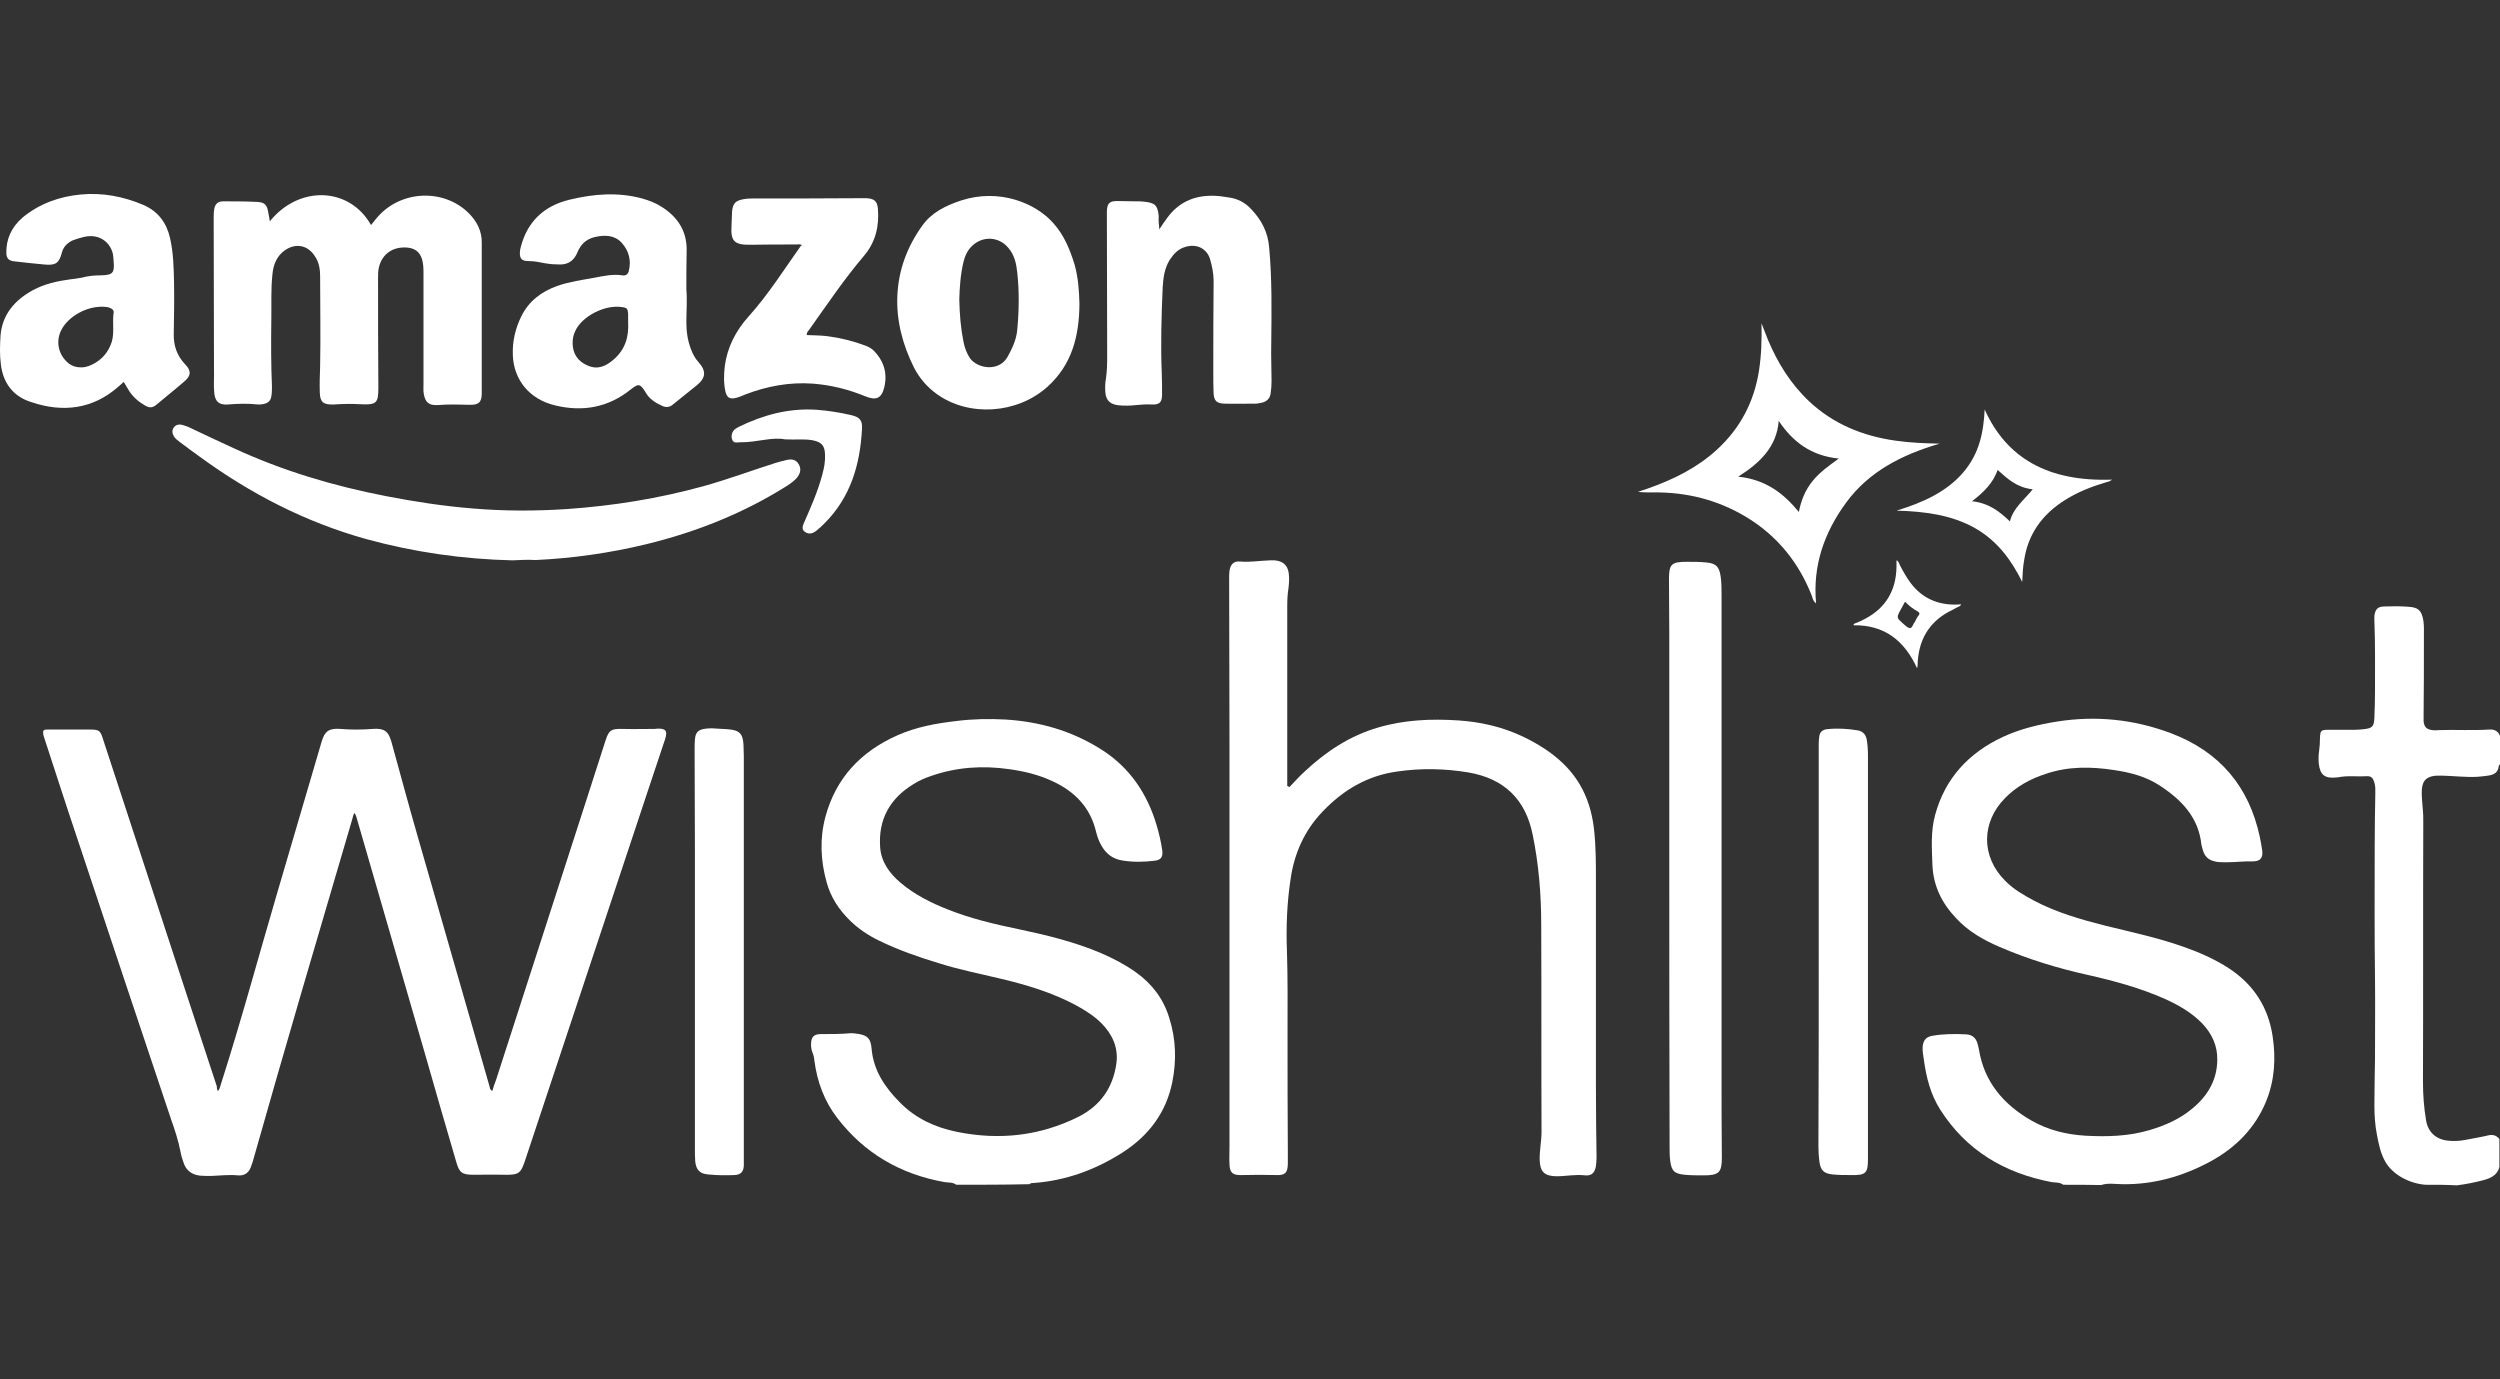
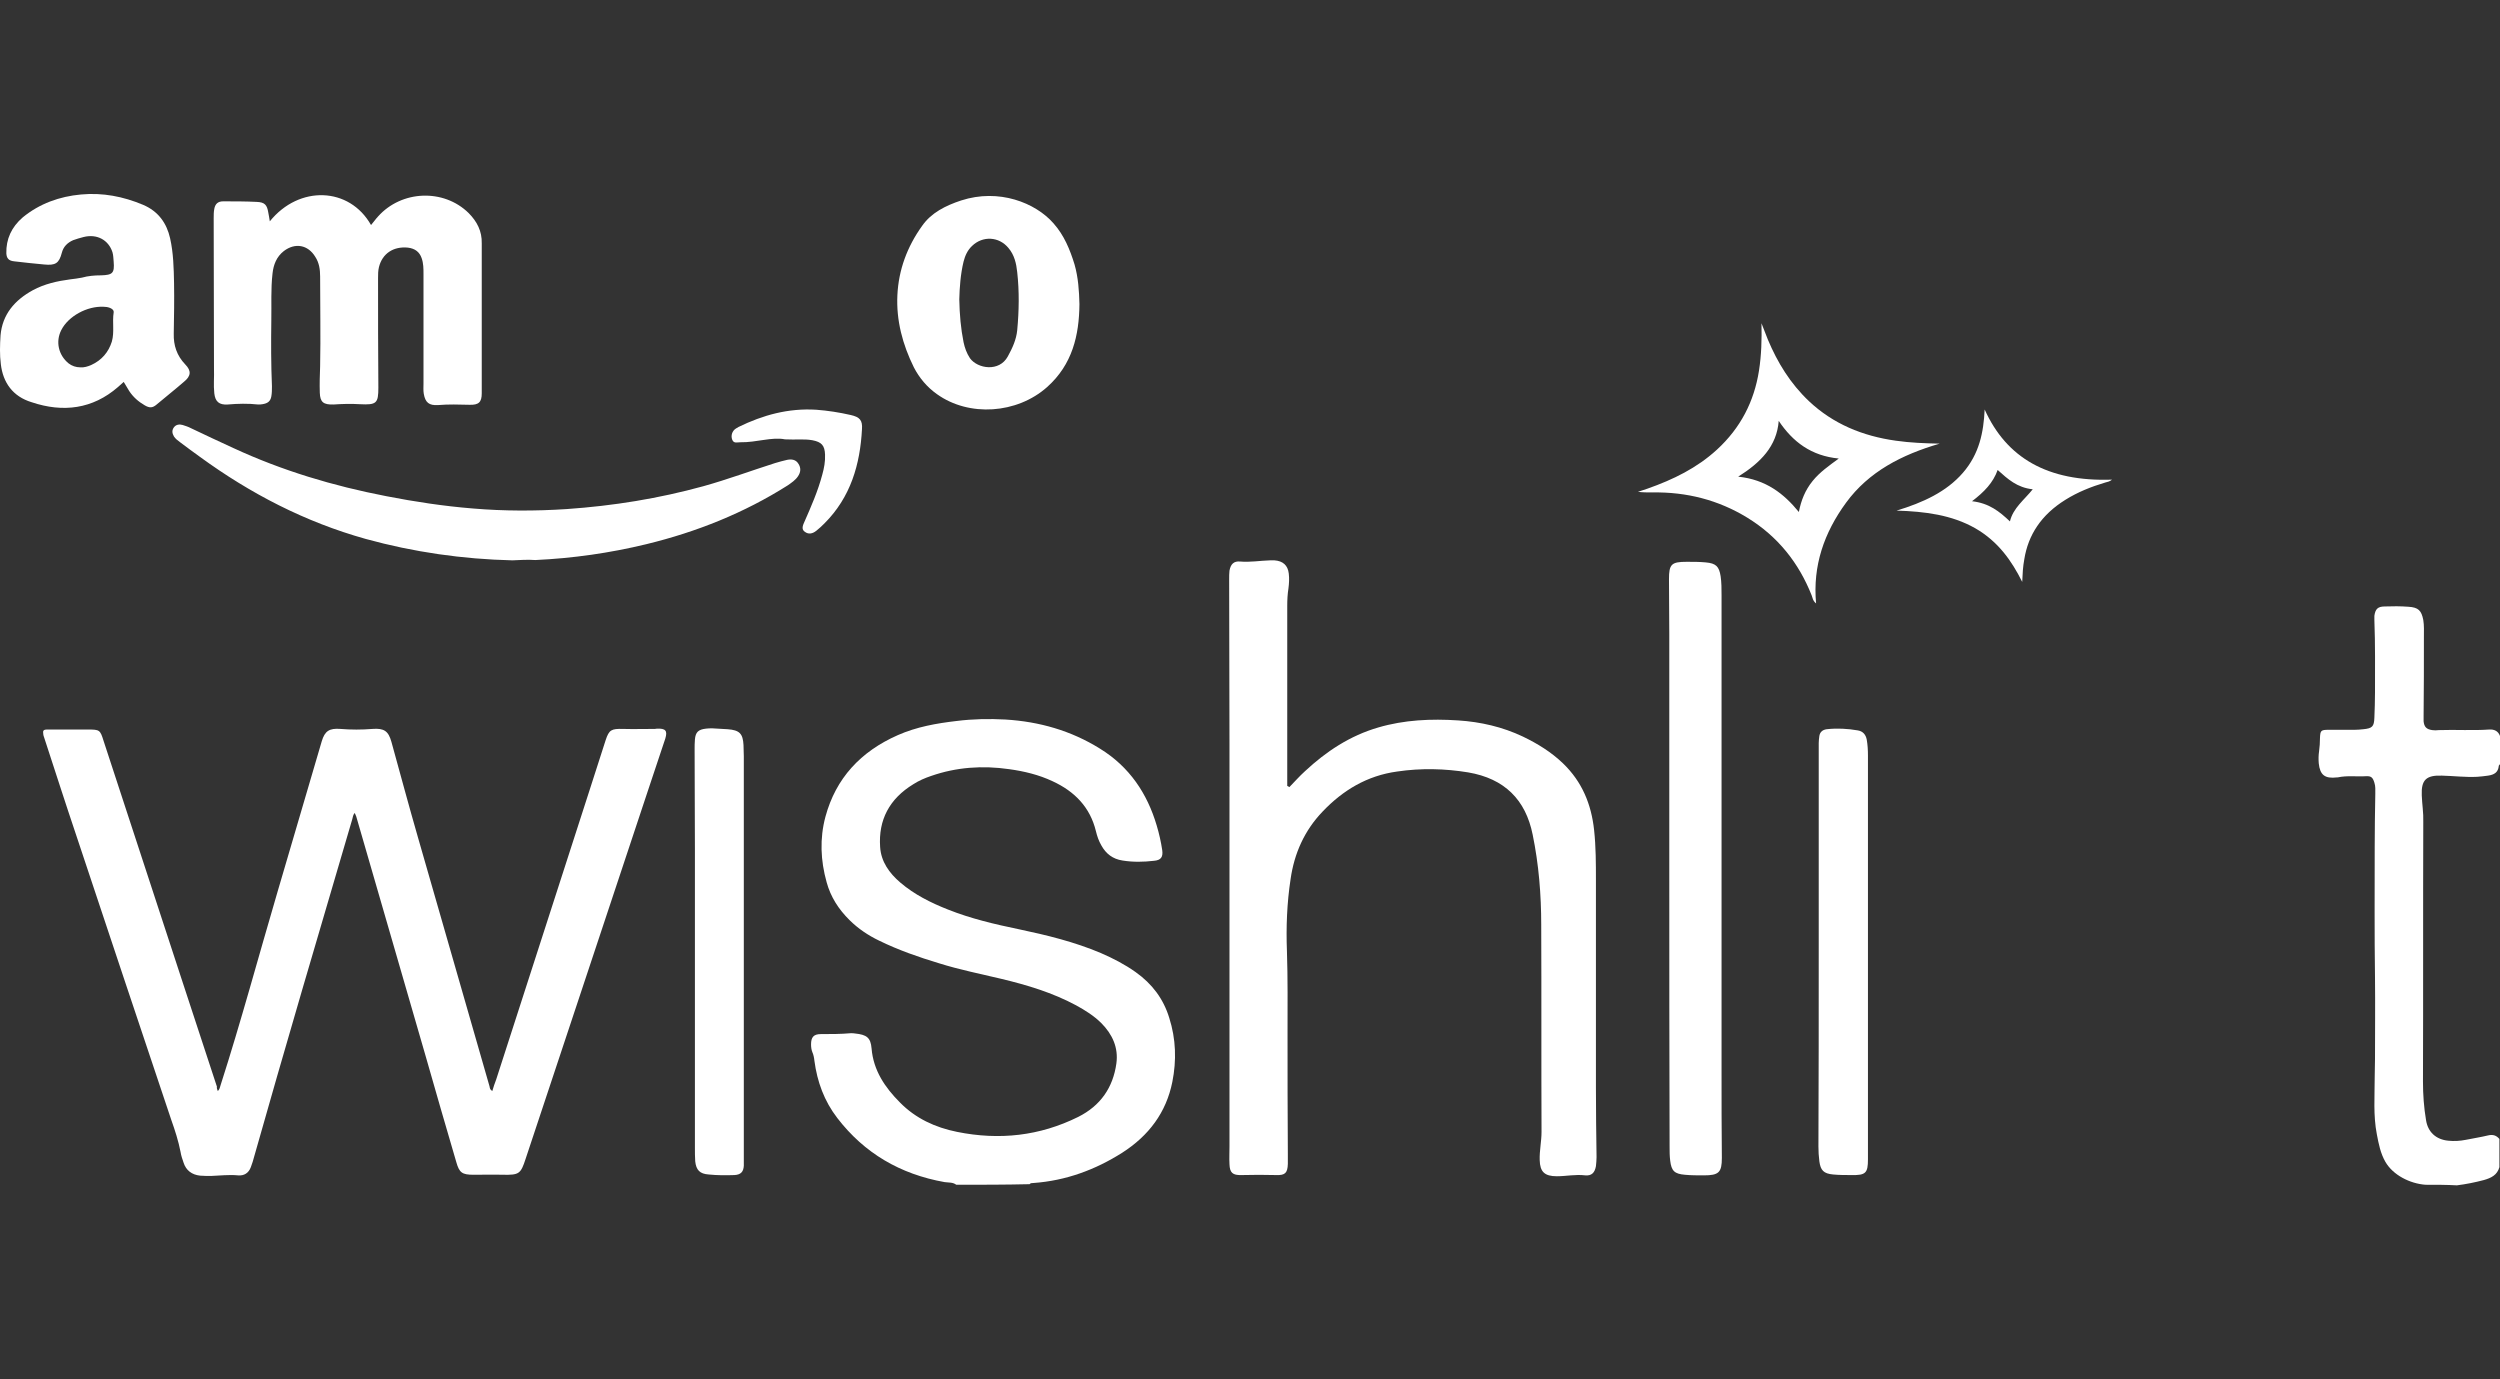
<svg xmlns="http://www.w3.org/2000/svg" width="116" height="64" viewBox="0 0 116 64" fill="none">
  <rect x="0" y="0" width="116" height="64" fill="#333333" stroke="none" />
  <path d="M12.519 10.27C13.877 8.586 16.212 8.666 17.216 10.442C17.33 10.31 17.429 10.164 17.542 10.044C18.631 8.825 20.584 8.745 21.744 9.885C22.14 10.283 22.367 10.734 22.353 11.291C22.353 13.611 22.353 15.931 22.353 18.252C22.353 18.663 22.211 18.795 21.787 18.782C21.306 18.769 20.81 18.755 20.329 18.795C19.905 18.822 19.735 18.676 19.664 18.278C19.636 18.119 19.65 17.96 19.65 17.801C19.65 16.104 19.65 14.407 19.65 12.71C19.65 12.471 19.65 12.219 19.565 11.98C19.466 11.689 19.254 11.53 18.928 11.49C18.249 11.423 17.74 11.768 17.584 12.391C17.542 12.564 17.542 12.723 17.542 12.895C17.542 14.592 17.542 16.289 17.556 17.986C17.556 18.716 17.471 18.795 16.693 18.755C16.283 18.729 15.886 18.742 15.476 18.769C15.009 18.782 14.854 18.663 14.839 18.225C14.825 17.814 14.839 17.403 14.854 16.992C14.882 15.6 14.854 14.221 14.854 12.829C14.854 12.511 14.811 12.192 14.627 11.914C14.287 11.357 13.693 11.251 13.17 11.649C12.83 11.914 12.689 12.285 12.646 12.683C12.561 13.412 12.604 14.141 12.589 14.871C12.575 15.892 12.575 16.899 12.618 17.92C12.618 18.079 12.618 18.238 12.589 18.397C12.547 18.623 12.42 18.716 12.179 18.755C12.108 18.769 12.038 18.769 11.981 18.769C11.5 18.716 11.033 18.729 10.566 18.769C10.17 18.795 9.986 18.636 9.944 18.252C9.901 17.867 9.944 17.496 9.929 17.111C9.929 14.778 9.915 12.444 9.915 10.124C9.915 9.978 9.915 9.832 9.944 9.687C9.986 9.461 10.113 9.342 10.354 9.342C10.877 9.342 11.401 9.342 11.91 9.368C12.292 9.382 12.391 9.514 12.448 9.859C12.476 9.978 12.491 10.111 12.519 10.27Z" fill="white" />
-   <path d="M31.847 13.425C31.89 13.929 31.847 14.446 31.847 14.95C31.847 15.374 31.904 15.799 32.059 16.197C32.144 16.422 32.243 16.621 32.413 16.806C32.781 17.217 32.753 17.536 32.328 17.88C31.96 18.185 31.592 18.464 31.224 18.769C31.069 18.901 30.913 18.915 30.729 18.835C30.404 18.689 30.121 18.503 29.951 18.199C29.951 18.185 29.937 18.185 29.937 18.172C29.696 17.801 29.626 17.788 29.272 18.066C28.239 18.901 27.05 19.127 25.749 18.808C24.574 18.53 23.838 17.628 23.796 16.488C23.768 15.852 23.909 15.242 24.192 14.672C24.532 13.982 25.112 13.531 25.862 13.266C26.428 13.068 27.022 12.988 27.602 12.882C28.027 12.802 28.437 12.71 28.876 12.776C29.031 12.802 29.13 12.736 29.173 12.59C29.3 12.086 29.187 11.636 28.833 11.251C28.508 10.906 28.055 10.893 27.602 10.999C27.263 11.079 27.022 11.264 26.866 11.556C26.81 11.649 26.782 11.755 26.725 11.848C26.569 12.126 26.329 12.272 25.989 12.272C25.763 12.272 25.536 12.259 25.31 12.219C25.041 12.166 24.786 12.113 24.503 12.113C24.221 12.113 24.121 12.007 24.121 11.742C24.121 11.649 24.136 11.556 24.164 11.463C24.461 10.31 25.211 9.554 26.442 9.262C27.546 8.997 28.663 8.904 29.795 9.209C30.121 9.302 30.432 9.421 30.715 9.607C31.465 10.084 31.861 10.734 31.861 11.582C31.847 12.192 31.847 12.816 31.847 13.425ZM29.145 14.937C29.145 14.831 29.145 14.685 29.145 14.552C29.13 14.327 29.088 14.274 28.847 14.248C28.069 14.128 27.008 14.672 26.697 15.348C26.612 15.52 26.569 15.706 26.569 15.905C26.569 16.395 26.796 16.767 27.277 16.965C27.73 17.164 28.112 16.992 28.451 16.7C29.003 16.236 29.187 15.64 29.145 14.937Z" fill="white" />
  <path d="M5.741 17.721C5.628 17.827 5.543 17.894 5.472 17.96C4.298 18.981 2.925 19.153 1.468 18.663C0.591 18.397 0.138 17.748 0.039 16.899C-0.018 16.462 -0.004 16.011 0.025 15.56C0.11 14.592 0.676 13.929 1.525 13.465C2.062 13.174 2.657 13.041 3.265 12.961C3.449 12.935 3.619 12.922 3.803 12.882C4.086 12.802 4.383 12.776 4.68 12.776C5.232 12.762 5.317 12.67 5.274 12.139C5.26 11.993 5.26 11.848 5.218 11.702C5.034 11.132 4.496 10.84 3.873 10.999C3.704 11.039 3.548 11.092 3.392 11.145C3.124 11.264 2.94 11.45 2.869 11.728C2.741 12.219 2.572 12.325 2.048 12.272C1.581 12.232 1.128 12.179 0.661 12.126C0.407 12.1 0.308 11.993 0.294 11.755C0.279 11.092 0.534 10.535 1.058 10.084C1.836 9.448 2.756 9.116 3.76 9.024C4.765 8.931 5.713 9.116 6.633 9.501C7.354 9.806 7.736 10.363 7.892 11.052C8.048 11.742 8.062 12.444 8.076 13.134C8.09 13.916 8.076 14.698 8.062 15.48C8.048 16.024 8.203 16.501 8.599 16.913C8.882 17.204 8.868 17.443 8.543 17.708C8.132 18.066 7.694 18.411 7.269 18.769C7.085 18.928 6.944 18.941 6.717 18.808C6.42 18.636 6.18 18.424 5.996 18.145C5.925 18.026 5.84 17.894 5.741 17.721ZM3.732 17.045C3.902 17.058 4.072 17.005 4.227 16.939C4.722 16.714 5.034 16.342 5.189 15.852C5.317 15.401 5.203 14.95 5.274 14.499C5.288 14.393 5.203 14.327 5.104 14.287C5.005 14.248 4.906 14.234 4.807 14.234C4.043 14.194 3.166 14.672 2.841 15.321C2.572 15.852 2.713 16.475 3.18 16.859C3.336 16.979 3.52 17.045 3.732 17.045Z" fill="white" />
-   <path d="M53.793 10.641C53.934 10.429 54.033 10.27 54.147 10.124C54.741 9.302 55.576 8.997 56.609 9.103C56.736 9.116 56.849 9.143 56.977 9.156C57.415 9.209 57.769 9.395 58.052 9.7C58.533 10.204 58.83 10.774 58.887 11.463C59.028 12.961 59 14.473 58.986 15.971C58.972 16.541 59 17.111 59 17.681C59 17.867 58.986 18.066 58.958 18.252C58.929 18.477 58.788 18.636 58.533 18.689C58.448 18.702 58.349 18.729 58.264 18.729C57.783 18.729 57.288 18.742 56.807 18.729C56.467 18.716 56.34 18.61 56.312 18.278C56.297 17.947 56.297 17.615 56.297 17.297C56.297 15.878 56.297 14.46 56.312 13.041C56.312 12.683 56.241 12.351 56.142 12.007C55.986 11.53 55.533 11.304 55.024 11.45C54.67 11.543 54.458 11.781 54.274 12.06C54.033 12.444 53.977 12.882 53.949 13.319C53.892 14.659 53.85 15.984 53.906 17.323C53.92 17.668 53.92 18 53.92 18.344C53.906 18.676 53.793 18.782 53.439 18.769C53.199 18.755 52.972 18.769 52.732 18.795C52.463 18.822 52.194 18.835 51.925 18.808C51.515 18.769 51.317 18.583 51.288 18.199C51.274 17.986 51.274 17.774 51.317 17.562C51.373 17.178 51.373 16.806 51.373 16.422C51.373 14.261 51.359 12.1 51.359 9.938C51.359 9.899 51.359 9.859 51.359 9.806C51.373 9.421 51.487 9.315 51.897 9.329C52.166 9.342 52.435 9.329 52.718 9.342C52.831 9.342 52.944 9.342 53.057 9.355C53.595 9.408 53.708 9.514 53.765 10.018C53.751 10.204 53.765 10.389 53.793 10.641Z" fill="white" />
  <path d="M50.086 14.115C50.072 15.56 49.76 16.913 48.586 17.96C47.185 19.206 44.964 19.352 43.478 18.291C43.011 17.96 42.657 17.536 42.403 17.045C41.879 15.984 41.582 14.871 41.639 13.691C41.695 12.524 42.091 11.45 42.785 10.482C43.209 9.872 43.874 9.541 44.596 9.302C46.35 8.732 48.048 9.408 48.883 10.363C49.378 10.92 49.647 11.582 49.859 12.272C50.029 12.869 50.072 13.492 50.086 14.115ZM44.511 13.889C44.525 14.605 44.582 15.242 44.709 15.878C44.766 16.143 44.85 16.382 45.006 16.621C45.36 17.111 46.364 17.27 46.761 16.541C46.973 16.157 47.157 15.759 47.199 15.321C47.284 14.42 47.298 13.518 47.199 12.63C47.157 12.232 47.072 11.834 46.789 11.503C46.35 10.973 45.6 10.933 45.105 11.41C44.893 11.609 44.78 11.861 44.709 12.139C44.568 12.723 44.525 13.346 44.511 13.889Z" fill="white" />
-   <path d="M37.196 11.37C37.125 11.317 37.026 11.344 36.941 11.344C36.233 11.344 35.54 11.344 34.833 11.357C34.083 11.37 33.899 11.198 33.941 10.495C33.955 10.257 33.955 10.031 33.969 9.793C34.012 9.421 34.139 9.302 34.535 9.236C34.705 9.209 34.875 9.209 35.045 9.209C36.7 9.209 38.37 9.209 40.026 9.196C40.082 9.196 40.139 9.196 40.195 9.196C40.563 9.209 40.705 9.342 40.733 9.673C40.804 10.469 40.634 11.225 40.096 11.861C39.162 12.961 38.37 14.141 37.549 15.295C37.507 15.361 37.422 15.414 37.436 15.547C37.762 15.56 38.073 15.56 38.398 15.6C39.007 15.679 39.587 15.825 40.153 16.037C40.294 16.09 40.422 16.157 40.521 16.25C41.016 16.74 41.186 17.323 41.03 17.973C40.903 18.49 40.648 18.596 40.139 18.384C39.361 18.066 38.568 17.867 37.719 17.801C36.63 17.721 35.583 17.92 34.578 18.305C34.451 18.358 34.337 18.411 34.196 18.451C33.87 18.543 33.729 18.464 33.658 18.159C33.573 17.774 33.587 17.377 33.63 16.992C33.743 16.117 34.139 15.348 34.734 14.685C35.653 13.664 36.375 12.511 37.167 11.397C37.21 11.41 37.196 11.397 37.196 11.37Z" fill="white" />
  <path d="M44.37 54.973C44.214 54.85 44.015 54.877 43.831 54.85C41.76 54.482 40.101 53.501 38.853 51.879C38.243 51.089 37.917 50.189 37.789 49.222C37.775 49.086 37.747 48.936 37.69 48.813C37.648 48.704 37.633 48.581 37.633 48.459C37.633 48.132 37.747 47.982 38.087 47.982C38.555 47.982 39.009 47.982 39.477 47.941C39.548 47.941 39.619 47.941 39.675 47.954C40.214 48.009 40.399 48.145 40.441 48.649C40.526 49.672 41.065 50.462 41.76 51.157C42.483 51.893 43.391 52.315 44.412 52.52C46.369 52.915 48.241 52.711 50.028 51.825C51.063 51.307 51.645 50.462 51.8 49.344C51.9 48.609 51.616 47.995 51.106 47.477C50.765 47.137 50.354 46.878 49.929 46.646C48.837 46.06 47.66 45.706 46.468 45.42C45.504 45.188 44.526 44.997 43.575 44.697C42.625 44.411 41.689 44.084 40.796 43.648C40.285 43.403 39.817 43.089 39.42 42.694C38.91 42.19 38.541 41.617 38.356 40.936C38.073 39.928 38.03 38.906 38.3 37.897C38.782 36.112 39.931 34.872 41.661 34.109C42.526 33.727 43.448 33.563 44.384 33.454C45.135 33.359 45.901 33.345 46.653 33.386C48.227 33.482 49.702 33.904 51.035 34.735C52.41 35.58 53.233 36.821 53.672 38.306C53.786 38.688 53.871 39.069 53.928 39.451C53.97 39.764 53.871 39.914 53.545 39.941C53.063 39.996 52.581 40.009 52.084 39.928C51.63 39.859 51.318 39.614 51.106 39.233C50.978 39.015 50.907 38.797 50.85 38.565C50.581 37.461 49.872 36.725 48.837 36.248C48.199 35.948 47.518 35.785 46.823 35.689C45.589 35.512 44.384 35.594 43.207 36.003C42.923 36.098 42.639 36.221 42.384 36.384C41.264 37.066 40.753 38.047 40.838 39.301C40.881 39.982 41.264 40.514 41.774 40.95C42.427 41.508 43.192 41.89 43.987 42.203C45.05 42.626 46.156 42.885 47.277 43.117C48.567 43.389 49.858 43.703 51.077 44.22C51.645 44.466 52.198 44.752 52.694 45.106C53.46 45.651 53.984 46.346 54.254 47.232C54.566 48.213 54.594 49.208 54.396 50.203C54.112 51.62 53.304 52.697 52.07 53.487C50.822 54.278 49.461 54.782 47.957 54.891C47.886 54.891 47.816 54.891 47.773 54.946C46.639 54.973 45.504 54.973 44.37 54.973Z" fill="white" />
-   <path d="M95.735 54.973C95.579 54.85 95.38 54.877 95.196 54.85C92.984 54.428 91.225 53.365 90.034 51.498C89.58 50.789 89.381 49.999 89.268 49.181C89.24 48.977 89.197 48.772 89.211 48.568C89.24 48.282 89.353 48.118 89.651 48.063C90.176 47.968 90.715 47.968 91.239 47.995C91.509 48.009 91.679 48.159 91.75 48.404C91.778 48.499 91.806 48.595 91.821 48.69C92.062 50.189 92.955 51.252 94.274 52.002C95.04 52.438 95.876 52.642 96.77 52.697C97.777 52.751 98.769 52.724 99.734 52.438C100.471 52.22 101.152 51.92 101.733 51.429C102.443 50.843 102.868 50.108 102.882 49.194C102.896 48.527 102.641 47.968 102.173 47.477C101.677 46.973 101.081 46.633 100.443 46.346C99.308 45.842 98.103 45.515 96.898 45.242C95.48 44.929 94.104 44.507 92.771 43.934C92.019 43.607 91.324 43.212 90.771 42.612C90.105 41.917 89.708 41.113 89.665 40.146C89.637 39.355 89.58 38.565 89.793 37.802C90.246 36.139 91.324 34.94 92.941 34.19C93.735 33.822 94.586 33.618 95.437 33.482C97.238 33.196 98.996 33.373 100.712 34.013C103.024 34.885 104.357 36.521 104.853 38.824C104.896 39.042 104.938 39.246 104.967 39.464C105.009 39.805 104.882 39.968 104.527 39.968C104.13 39.955 103.733 40.009 103.336 40.009C103.194 40.009 103.038 40.009 102.896 39.996C102.471 39.928 102.287 39.764 102.187 39.355C102.173 39.301 102.159 39.246 102.145 39.192C102.017 37.938 101.237 37.12 100.216 36.453C99.578 36.03 98.84 35.839 98.089 35.73C97.025 35.567 95.962 35.553 94.926 35.907C94.203 36.139 93.565 36.493 93.04 37.025C91.92 38.156 91.92 39.751 93.04 40.868C93.423 41.263 93.905 41.536 94.388 41.795C95.423 42.34 96.557 42.667 97.692 42.953C98.911 43.253 100.131 43.512 101.322 43.934C102.06 44.193 102.769 44.507 103.421 44.929C104.584 45.692 105.25 46.755 105.449 48.077C105.605 49.113 105.548 50.135 105.137 51.13C104.626 52.356 103.733 53.256 102.556 53.896C101.294 54.578 99.932 54.973 98.472 54.946C98.146 54.946 97.819 54.877 97.493 54.986C96.912 54.973 96.33 54.973 95.735 54.973Z" fill="white" />
  <path d="M112.54 54.973C112.469 54.891 112.625 54.973 112.54 54.973C111.816 54.918 111.036 54.523 110.682 53.91C110.455 53.515 110.37 53.078 110.285 52.629C110.115 51.757 110.186 50.871 110.186 49.985C110.186 49.699 110.2 49.413 110.2 49.14C110.2 47.873 110.214 46.619 110.2 45.352C110.171 43.335 110.186 41.318 110.186 39.314C110.186 38.483 110.2 37.665 110.214 36.834C110.214 36.657 110.228 36.48 110.171 36.316C110.101 36.085 110.03 36.003 109.789 36.016C109.349 36.044 108.909 35.976 108.47 36.071C108.455 36.071 108.441 36.071 108.441 36.071C107.874 36.139 107.647 35.962 107.59 35.417C107.576 35.24 107.576 35.049 107.605 34.858C107.633 34.654 107.647 34.449 107.647 34.245C107.661 33.891 107.69 33.863 108.058 33.863C108.455 33.863 108.853 33.863 109.25 33.863C109.391 33.863 109.519 33.85 109.661 33.836C110.072 33.795 110.157 33.713 110.171 33.304C110.186 32.909 110.2 32.528 110.2 32.133C110.2 31.015 110.214 29.884 110.171 28.766C110.171 28.698 110.171 28.63 110.171 28.576C110.214 28.262 110.327 28.14 110.654 28.14C111.022 28.126 111.377 28.126 111.746 28.153C112.214 28.18 112.355 28.33 112.44 28.766C112.483 29.025 112.469 29.284 112.469 29.543C112.469 30.77 112.469 32.01 112.455 33.236C112.455 33.318 112.455 33.386 112.455 33.468C112.483 33.727 112.582 33.836 112.852 33.877C112.951 33.891 113.05 33.891 113.164 33.877C113.944 33.85 114.724 33.904 115.504 33.85C115.731 33.836 115.915 33.918 116 34.149C116 34.586 116 35.022 116 35.458C115.986 35.485 115.943 35.512 115.943 35.539C115.915 35.839 115.731 35.948 115.447 35.989C115.277 36.016 115.107 36.03 114.936 36.044C114.397 36.071 113.844 36.003 113.306 35.989C112.568 35.962 112.341 36.194 112.37 36.902C112.384 37.311 112.455 37.72 112.44 38.142C112.426 42.163 112.44 46.169 112.426 50.189C112.426 50.789 112.469 51.389 112.568 51.975C112.653 52.52 113.022 52.874 113.603 52.929C113.873 52.956 114.142 52.942 114.412 52.888C114.752 52.819 115.107 52.765 115.447 52.683C115.674 52.629 115.83 52.683 115.972 52.847C115.972 53.283 115.972 53.719 115.972 54.155C115.872 54.523 115.589 54.659 115.248 54.755C114.837 54.864 114.426 54.946 114 55C113.532 54.973 113.036 54.973 112.54 54.973Z" fill="white" />
  <path d="M10.107 50.626C10.192 50.544 10.206 50.448 10.235 50.353C11.185 47.396 11.993 44.384 12.872 41.399C13.553 39.069 14.248 36.725 14.929 34.395C15.071 33.918 15.283 33.782 15.794 33.822C16.29 33.863 16.787 33.863 17.283 33.822C17.822 33.782 18.02 33.918 18.162 34.422C18.573 35.907 18.971 37.393 19.396 38.865C20.502 42.708 21.608 46.564 22.714 50.407C22.729 50.476 22.729 50.557 22.842 50.626C22.899 50.435 22.956 50.258 23.026 50.08C24.459 45.638 25.891 41.209 27.323 36.766C27.579 35.962 27.848 35.144 28.103 34.34C28.259 33.863 28.373 33.809 28.898 33.822C29.394 33.836 29.89 33.822 30.387 33.822C30.415 33.822 30.457 33.809 30.486 33.809C30.883 33.795 30.982 33.904 30.869 34.272C30.599 35.076 30.33 35.88 30.06 36.698C28.174 42.394 26.274 48.077 24.388 53.773C24.161 54.468 24.09 54.523 23.338 54.509C22.885 54.496 22.431 54.509 21.977 54.509C21.438 54.509 21.31 54.414 21.169 53.91C20.686 52.274 20.218 50.639 19.75 49.004C18.687 45.311 17.609 41.631 16.545 37.938C16.531 37.87 16.489 37.802 16.46 37.72C16.375 37.815 16.375 37.911 16.347 38.006C14.787 43.307 13.227 48.595 11.724 53.91C11.695 53.992 11.667 54.073 11.639 54.155C11.539 54.428 11.327 54.564 11.043 54.537C10.618 54.496 10.206 54.55 9.795 54.564C9.625 54.564 9.455 54.564 9.285 54.55C8.902 54.509 8.632 54.305 8.519 53.951C8.462 53.787 8.405 53.624 8.377 53.446C8.278 52.942 8.122 52.452 7.951 51.975C6.477 47.573 5.002 43.171 3.541 38.769C3.031 37.257 2.548 35.744 2.052 34.231C2.038 34.177 2.009 34.122 2.009 34.068C1.981 33.904 2.009 33.85 2.194 33.85C2.293 33.85 2.392 33.85 2.506 33.85C3.031 33.85 3.555 33.85 4.066 33.85C4.619 33.85 4.647 33.863 4.803 34.367C5.441 36.316 6.08 38.265 6.718 40.214C7.838 43.621 8.944 47.028 10.065 50.421C10.05 50.489 10.079 50.557 10.107 50.626Z" fill="white" />
  <path d="M59.827 36.521C60.068 36.275 60.295 36.016 60.55 35.785C61.529 34.872 62.635 34.136 63.954 33.754C65.159 33.4 66.407 33.345 67.655 33.427C68.705 33.495 69.712 33.727 70.662 34.177C71.343 34.504 71.981 34.899 72.52 35.417C73.413 36.275 73.838 37.325 73.966 38.51C74.051 39.287 74.051 40.078 74.051 40.854C74.051 44.057 74.051 47.259 74.051 50.462C74.051 51.538 74.065 52.615 74.08 53.692C74.08 53.828 74.065 53.978 74.051 54.114C73.995 54.414 73.853 54.564 73.555 54.537C73.101 54.482 72.676 54.578 72.236 54.578C71.669 54.578 71.456 54.373 71.442 53.828C71.428 53.392 71.527 52.956 71.527 52.52C71.513 49.317 71.527 46.115 71.513 42.912C71.513 41.508 71.399 40.105 71.116 38.728C70.79 37.107 69.811 36.126 68.123 35.839C67.046 35.662 65.939 35.635 64.833 35.798C63.429 35.989 62.309 36.671 61.373 37.652C60.522 38.538 60.054 39.601 59.884 40.786C59.714 41.904 59.671 43.021 59.714 44.139C59.756 45.406 59.742 46.66 59.742 47.927C59.742 49.794 59.742 51.675 59.756 53.542C59.756 53.692 59.756 53.842 59.756 54.005C59.742 54.428 59.629 54.537 59.218 54.523C58.679 54.509 58.154 54.509 57.615 54.523C57.19 54.537 57.062 54.414 57.048 54.019C57.033 53.746 57.048 53.474 57.048 53.201C57.048 50.258 57.048 47.314 57.048 44.384C57.048 41.1 57.048 37.802 57.048 34.517C57.048 31.969 57.033 29.421 57.033 26.872C57.033 26.736 57.033 26.613 57.048 26.477C57.104 26.177 57.246 26.027 57.544 26.055C58.012 26.095 58.466 26.014 58.934 26C59.005 26 59.076 26 59.132 26C59.529 26.027 59.756 26.232 59.799 26.613C59.827 26.845 59.813 27.077 59.785 27.295C59.742 27.567 59.728 27.84 59.728 28.112C59.728 30.797 59.728 33.495 59.728 36.18C59.728 36.275 59.728 36.371 59.728 36.466C59.77 36.493 59.799 36.507 59.827 36.521Z" fill="white" />
  <path d="M77.455 40.132C77.455 36.562 77.455 32.991 77.455 29.421C77.455 28.576 77.441 27.717 77.441 26.872C77.441 26.177 77.554 26.068 78.263 26.068C78.561 26.068 78.859 26.068 79.142 26.095C79.625 26.136 79.766 26.286 79.837 26.736C79.88 27.022 79.88 27.322 79.88 27.622C79.88 30.456 79.88 33.291 79.88 36.112C79.88 40.65 79.88 45.202 79.88 49.74C79.88 51.075 79.88 52.397 79.894 53.733C79.894 54.4 79.752 54.537 79.057 54.537C78.76 54.537 78.462 54.537 78.178 54.509C77.696 54.468 77.554 54.332 77.497 53.855C77.469 53.637 77.469 53.419 77.469 53.201C77.455 48.84 77.455 44.479 77.455 40.132Z" fill="white" />
  <path d="M84.389 43.948C84.389 41.263 84.389 38.592 84.389 35.907C84.389 35.431 84.389 34.953 84.389 34.477C84.389 34.367 84.404 34.258 84.418 34.149C84.446 33.972 84.56 33.863 84.758 33.836C85.24 33.782 85.737 33.809 86.205 33.891C86.446 33.931 86.573 34.095 86.616 34.313C86.659 34.558 86.673 34.804 86.673 35.062C86.673 38.388 86.673 41.713 86.673 45.024C86.673 47.941 86.673 50.857 86.673 53.787C86.673 54.428 86.573 54.537 85.907 54.523C85.623 54.523 85.34 54.523 85.056 54.496C84.616 54.455 84.475 54.305 84.418 53.883C84.389 53.651 84.375 53.433 84.375 53.201C84.389 50.121 84.389 47.028 84.389 43.948Z" fill="white" />
  <path d="M34.513 44.316C34.513 47.464 34.513 50.612 34.513 53.76C34.513 53.869 34.513 53.978 34.513 54.087C34.499 54.373 34.371 54.509 34.074 54.523C33.677 54.537 33.28 54.537 32.883 54.496C32.471 54.468 32.301 54.291 32.258 53.883C32.244 53.678 32.244 53.474 32.244 53.269C32.244 48.663 32.244 44.057 32.244 39.451C32.244 37.897 32.23 36.343 32.23 34.776C32.23 34.626 32.23 34.477 32.244 34.313C32.273 33.972 32.4 33.85 32.755 33.809C32.854 33.795 32.953 33.795 33.053 33.795C33.294 33.809 33.521 33.822 33.762 33.836C34.315 33.877 34.471 34.04 34.499 34.572C34.499 34.749 34.513 34.926 34.513 35.09C34.513 38.183 34.513 41.249 34.513 44.316Z" fill="white" />
  <path d="M23.774 26C21.469 25.946 19.192 25.619 16.974 25.008C14.15 24.219 11.614 22.9 9.281 21.201C8.964 20.97 8.661 20.753 8.358 20.521C8.243 20.44 8.142 20.358 8.07 20.25C7.984 20.1 7.969 19.964 8.07 19.828C8.171 19.692 8.33 19.678 8.474 19.719C8.603 19.76 8.733 19.801 8.863 19.869C9.525 20.181 10.174 20.494 10.836 20.793C13.098 21.84 15.461 22.547 17.925 23.023C19.25 23.281 20.59 23.485 21.944 23.594C23.385 23.716 24.84 23.716 26.295 23.621C28.456 23.471 30.56 23.132 32.634 22.561C33.758 22.248 34.853 21.84 35.962 21.487C36.15 21.432 36.337 21.378 36.524 21.337C36.726 21.296 36.928 21.323 37.043 21.514C37.172 21.704 37.158 21.908 37.028 22.098C36.913 22.275 36.726 22.398 36.553 22.52C34.536 23.798 32.332 24.681 29.983 25.252C28.298 25.66 26.583 25.905 24.84 25.986C24.48 25.959 24.12 25.986 23.774 26Z" fill="white" />
  <path d="M36.423 20.386C35.818 20.263 35.098 20.535 34.349 20.521C34.205 20.521 34.046 20.589 33.974 20.399C33.902 20.209 33.974 19.991 34.147 19.883C34.19 19.855 34.219 19.842 34.262 19.814C35.4 19.257 36.582 18.931 37.878 19.012C38.411 19.053 38.944 19.135 39.477 19.257C39.895 19.352 40.025 19.502 39.996 19.91C39.91 21.541 39.477 23.064 38.253 24.287C38.138 24.409 38.008 24.518 37.878 24.627C37.691 24.776 37.518 24.79 37.374 24.695C37.216 24.6 37.201 24.477 37.316 24.233C37.633 23.512 37.95 22.792 38.152 22.03C38.239 21.718 38.296 21.419 38.282 21.092C38.267 20.671 38.123 20.508 37.691 20.426C37.302 20.358 36.942 20.413 36.423 20.386Z" fill="white" />
  <path d="M81.733 15C81.837 15.258 81.926 15.502 82.03 15.759C82.474 16.817 83.067 17.793 83.941 18.619C85.052 19.663 86.415 20.233 87.97 20.449C88.637 20.544 89.304 20.571 90 20.585C88.237 21.1 86.711 21.886 85.659 23.323C84.637 24.72 84.104 26.251 84.267 28C84.104 27.864 84.104 27.729 84.059 27.62C83.467 26.129 82.504 24.896 81.067 24.015C79.733 23.201 78.267 22.822 76.667 22.849C76.444 22.849 76.222 22.849 76 22.822C76.148 22.767 76.296 22.727 76.444 22.673C77.644 22.252 78.741 21.71 79.659 20.87C80.77 19.853 81.393 18.619 81.615 17.21C81.733 16.464 81.748 15.746 81.733 15ZM83.467 23.757C83.57 23.215 83.763 22.74 84.104 22.32C84.43 21.913 84.874 21.602 85.319 21.276C84.044 21.154 83.185 20.504 82.533 19.528C82.444 20.707 81.689 21.466 80.652 22.117C81.941 22.252 82.77 22.903 83.467 23.757Z" fill="white" />
  <path d="M92.088 19C93.098 21.241 95.003 22.361 98 22.255C97.886 22.348 97.788 22.361 97.691 22.387C97.023 22.585 96.404 22.835 95.834 23.191C94.71 23.89 94.108 24.825 93.928 25.946C93.863 26.288 93.847 26.631 93.831 27C93.342 26.025 92.723 25.128 91.648 24.509C90.557 23.89 89.319 23.732 88 23.692C89.222 23.323 90.313 22.822 91.078 21.939C91.844 21.056 92.039 20.054 92.088 19ZM91.502 23.257C92.3 23.349 92.772 23.732 93.261 24.193C93.407 23.573 93.928 23.191 94.319 22.703C93.586 22.624 93.163 22.229 92.691 21.807C92.479 22.4 92.072 22.822 91.502 23.257Z" fill="white" />
-   <path d="M88.011 26C88.103 26.053 88.116 26.147 88.156 26.227C88.302 26.507 88.46 26.787 88.645 27.04C89.175 27.747 89.889 28.067 90.762 28.053C90.841 28.053 90.907 28.04 91 28.04C90.947 28.147 90.855 28.16 90.775 28.2C90.669 28.267 90.55 28.32 90.444 28.373C89.452 28.907 89.003 29.76 88.976 30.867C88.976 30.907 88.976 30.947 88.95 31C88.368 29.733 87.442 28.987 86 29.013C86.013 28.92 86.093 28.92 86.159 28.893C86.278 28.84 86.41 28.787 86.529 28.72C87.495 28.213 87.984 27.4 87.997 26.293C87.997 26.2 87.997 26.107 87.997 26C87.984 26.013 87.997 26.013 88.011 26ZM88.394 27.92C88.288 28.107 88.209 28.253 88.13 28.4C87.984 28.693 88.064 28.707 88.302 28.933C88.672 29.28 88.685 29.147 88.804 28.92C88.884 28.84 88.91 28.693 88.989 28.6C89.082 28.507 89.095 28.427 88.963 28.36C88.764 28.253 88.593 28.12 88.394 27.92Z" fill="white" />
</svg>